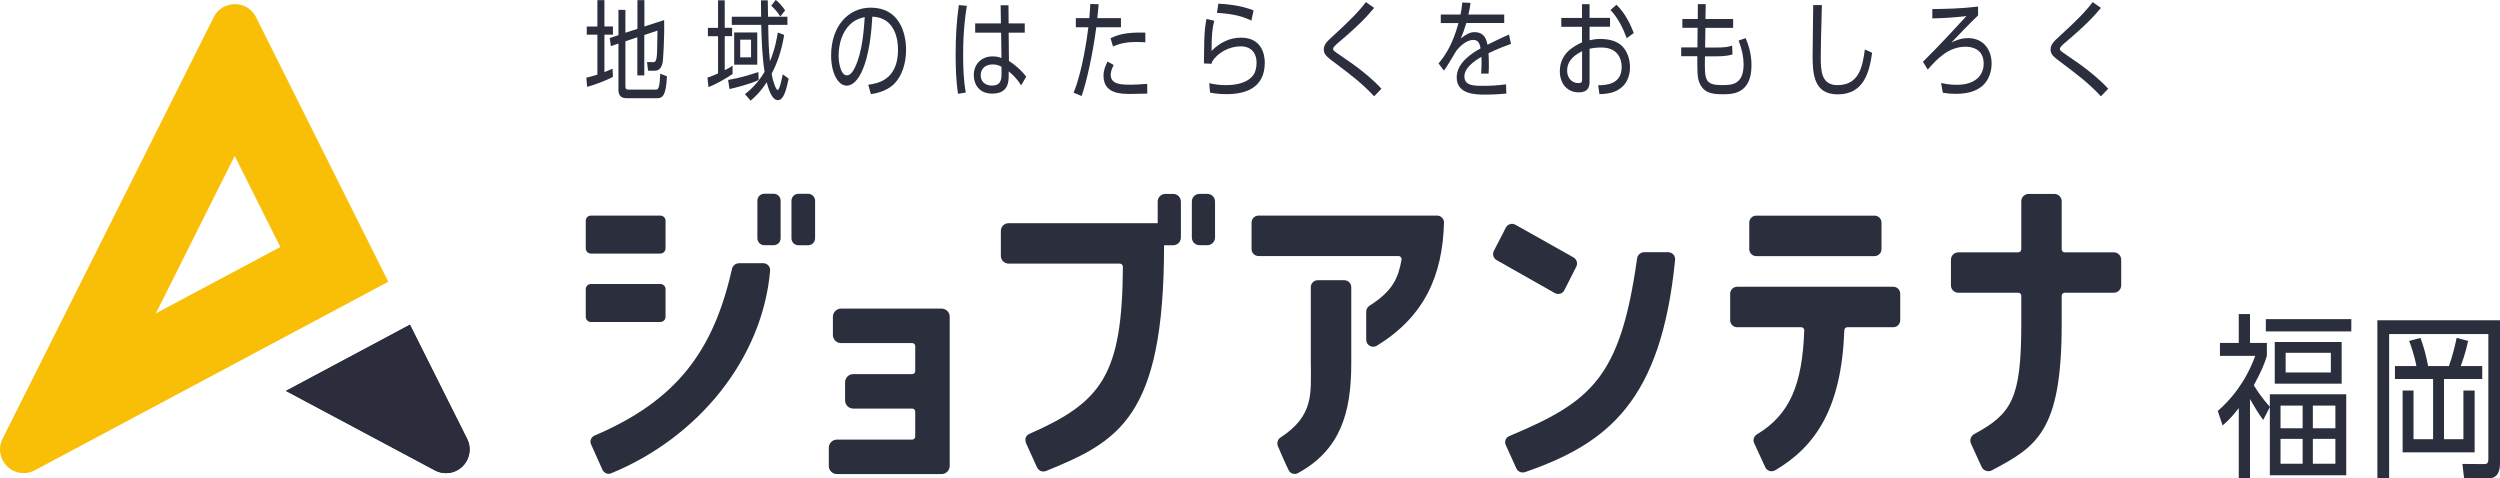
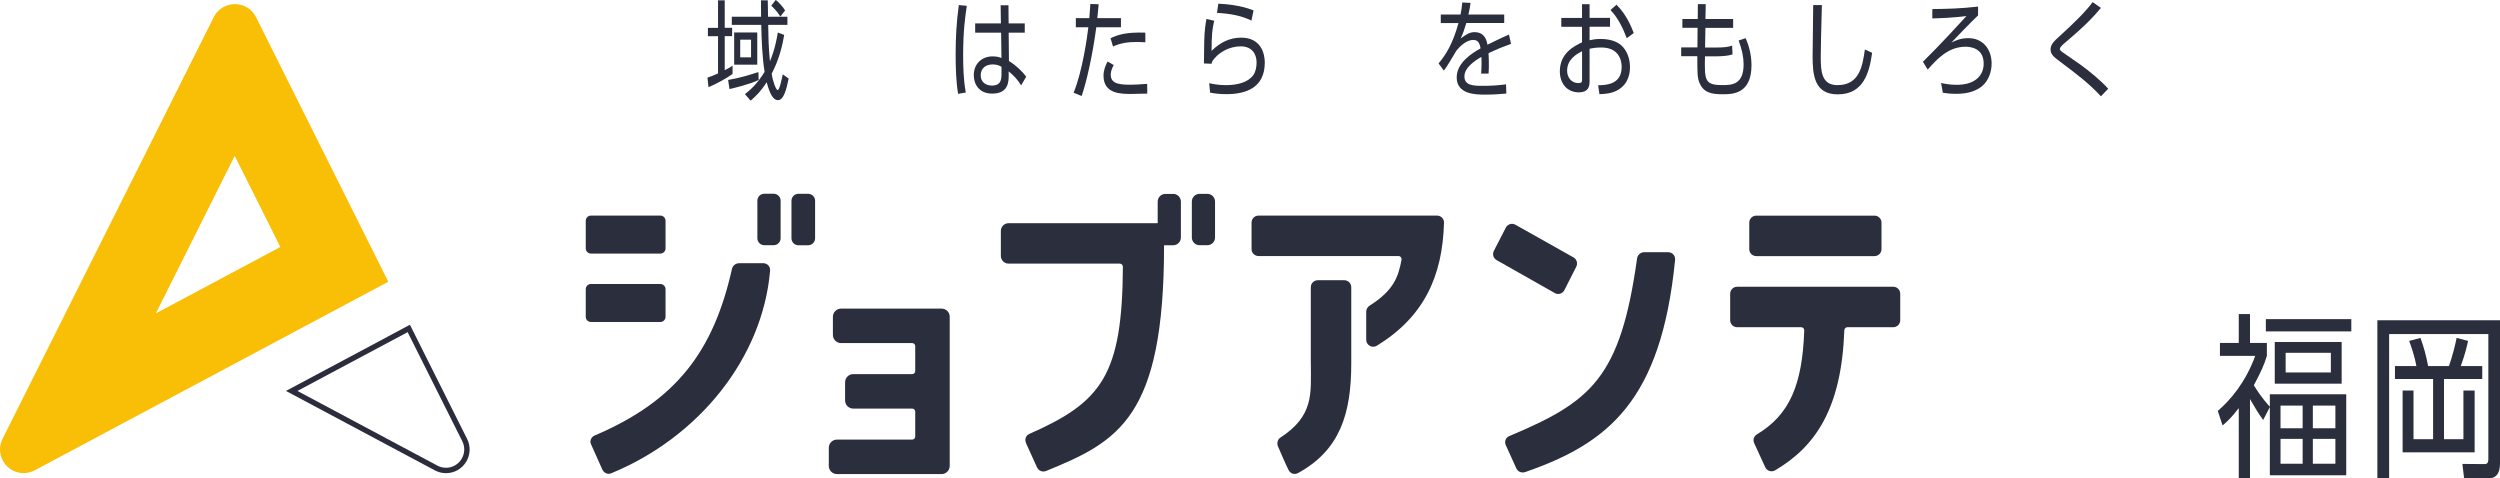
<svg xmlns="http://www.w3.org/2000/svg" viewBox="0 0 463.38 88.68">
  <path d="m122.4 47h-12.87c-.53 0-.96-.43-.96-.96v-5.12c0-.53.43-.96.96-.96h12.87c.53 0 .96.43.96.96v5.12c0 .53-.43.96-.96.96zm0 12.68h-12.87c-.53 0-.96-.43-.96-.96v-5.12c0-.53.43-.96.96-.96h12.87c.53 0 .96.43.96.96v5.12c0 .53-.43.96-.96.96zm14.54-10.9h4.51c.76 0 1.35.62 1.29 1.38-1.39 16.23-13.22 30.9-29.47 37.57-.83.34-1.47-.32-1.62-.69l-2.09-4.67c-.37-.72.15-1.43.62-1.63 15.2-6.46 22.08-15.66 25.5-30.93.12-.55.68-1.01 1.25-1.01zm6.46-3.33h-1.73c-.71 0-1.29-.58-1.29-1.29v-6.96c0-.71.58-1.29 1.29-1.29h1.73c.71 0 1.29.58 1.29 1.29v6.96c0 .71-.58 1.29-1.29 1.29zm4.59-9.53h1.8c.71 0 1.29.58 1.29 1.29v6.96c0 .71-.58 1.29-1.29 1.29h-1.8c-.71 0-1.29-.58-1.29-1.29v-6.96c0-.71.58-1.29 1.29-1.29z" fill="#2a2e3d" />
  <path d="m155.89 57.2h18.63c.83 0 1.51.67 1.51 1.51v27.65c0 .83-.68 1.51-1.51 1.51h-19.39c-.83 0-1.51-.67-1.51-1.51v-3.37c0-.83.68-1.51 1.51-1.51h13.95c.31 0 .56-.25.56-.56v-4.63c0-.31-.25-.56-.56-.56h-10.93c-.83 0-1.51-.67-1.51-1.51v-3.37c0-.83.68-1.51 1.51-1.51h10.93c.31 0 .56-.25.56-.56v-4.63c0-.31-.25-.56-.56-.56h-13.19c-.83 0-1.51-.67-1.51-1.51v-3.37c0-.83.68-1.51 1.51-1.51z" fill="#2a2e3d" />
  <path d="m193.87 87.3c-.49.2-1.25.12-1.65-.66l-1.99-4.38c-.37-.8-.14-1.53.6-1.85 13.41-5.91 17.18-10.91 17.3-30.97 0-.31-.25-.58-.57-.58h-20.62c-.79 0-1.43-.64-1.43-1.43v-4.63c0-.79.64-1.43 1.43-1.43h27.63s.01 0 .01-.01v-3.99c0-.79.64-1.43 1.43-1.43h1.44c.79 0 1.43.64 1.43 1.43v6.66c0 .79-.64 1.43-1.43 1.43h-1.69c.01 32.03-8.5 36.37-21.9 41.85zm29.91-41.85h-1.44c-.79 0-1.43-.64-1.43-1.43v-6.66c0-.79.64-1.43 1.43-1.43h1.44c.79 0 1.43.64 1.43 1.43v6.66c0 .79-.64 1.43-1.43 1.43z" fill="#2a2e3d" />
  <path d="m233.27 39.96h33.09c.72 0 1.31.59 1.29 1.31-.27 9.88-3.67 17.43-12.45 22.81-.86.53-1.97-.1-1.97-1.1v-5.22c0-.45.24-.86.62-1.1 4.44-2.81 5.34-5.28 5.93-8.54.06-.34-.21-.66-.56-.66h-25.95c-.71 0-1.29-.58-1.29-1.29v-4.92c0-.71.58-1.29 1.29-1.29zm9.69 27.43v-14.16c0-.71.58-1.29 1.29-1.29h4.92c.71 0 1.29.58 1.29 1.29v14.16c0 9.27-2.1 16.03-9.83 20.27-.78.43-1.5.05-1.78-.52-.54-1.06-1.57-3.45-1.99-4.44-.21-.5-.07-1.24.43-1.57 6.29-4.08 5.68-8.19 5.68-13.74z" fill="#2a2e3d" />
  <path d="m288.17 54.31-10.77-6.1c-.6-.34-.83-1.1-.51-1.71l2.22-4.31c.33-.65 1.14-.89 1.78-.53l10.76 6.05c.6.34.83 1.09.52 1.71l-2.21 4.36c-.33.66-1.14.9-1.78.54zm-7.09 32.56-2-4.41c-.25-.62-.02-1.34.66-1.63 15.22-6.39 20.6-10.75 23.7-32.96.09-.61.66-1.12 1.28-1.12h4.48c.78 0 1.36.65 1.28 1.43-2.59 26.19-12.43 33.99-27.79 39.32-.55.19-1.28.02-1.61-.64z" fill="#2a2e3d" />
  <path d="m321.98 53.15h28.94c.71 0 1.29.58 1.29 1.29v4.92c0 .71-.58 1.29-1.29 1.29h-8.51c-.3 0-.55.25-.56.55-.52 14.48-5.31 21.54-12.82 25.97-.66.39-1.52.13-1.84-.57l-2.06-4.48c-.27-.59-.04-1.28.53-1.62 6.06-3.63 8.41-9.19 8.76-19.26.01-.32-.24-.59-.56-.59-2.05 0-8.99 0-11.88 0-.71 0-1.29-.58-1.29-1.29v-4.92c0-.71.58-1.29 1.29-1.29zm26.76-11.89v4.92c0 .71-.58 1.29-1.29 1.29h-21.93c-.71 0-1.29-.58-1.29-1.29v-4.92c0-.71.58-1.29 1.29-1.29h21.93c.71 0 1.29.58 1.29 1.29z" fill="#2a2e3d" />
-   <path d="m374.65 60.1v-5.28c0-.31-.25-.56-.56-.56h-11.11c-.76 0-1.37-.62-1.37-1.37v-4.75c0-.76.62-1.37 1.37-1.37h11.11c.31 0 .56-.25.56-.56v-8.9c0-.76.62-1.37 1.37-1.37h4.75c.76 0 1.37.62 1.37 1.37v8.9c0 .31.25.56.56.56h9.1c.76 0 1.37.62 1.37 1.37v4.75c0 .76-.62 1.37-1.37 1.37h-9.1c-.31 0-.56.25-.56.56v5.28c0 20.02-4.71 22.68-12.94 27.08-.7.37-1.57.08-1.9-.64l-1.97-4.3c-.3-.65-.04-1.44.59-1.78 6.91-3.75 8.73-6.48 8.73-20.36z" fill="#2a2e3d" />
-   <path d="m75.98 60.18 10.6 21.16c1.46 2.92-.66 6.35-3.92 6.35-.72 0-1.43-.18-2.06-.52l-27.6-14.72 22.99-12.27z" fill="#2b2d3d" />
  <path d="m75.55 61.55 10.14 20.24c.53 1.06.47 2.29-.15 3.3s-1.7 1.61-2.88 1.61c-.55 0-1.11-.14-1.59-.4l-25.94-13.84 20.43-10.9m.43-1.37-22.99 12.27 27.6 14.72c.64.34 1.34.52 2.06.52 3.26 0 5.38-3.43 3.92-6.35l-10.6-21.16z" fill="#2b2d3d" />
  <path d="m47.46 3.19c-1.62-3.23-6.23-3.23-7.85 0l-39.14 78.15c-1.46 2.92.66 6.35 3.92 6.35.72 0 1.43-.18 2.06-.52l65.52-34.95zm-3.95 25.71 8.45 16.88-23.07 12.3 14.61-29.18z" fill="#f9be06" />
  <g fill="#2a2e3d">
    <path d="m419.48 77.84c-1-1.41-1.24-1.81-2.44-3.87v14.71h-2.08v-13.04c-1.31 1.71-2.05 2.4-3 3.22l-.89-2.69c2.31-2 5.12-5.22 6.94-10.21h-6.54v-2.4h3.49v-5.35h2.08v5.35h3.13v2.4c-.5 1.64-1.03 2.86-2.42 5.45 1.45 2.36 2.65 3.64 2.97 3.97v-2.3h14.16v15.01h-14.16v-12.64l-1.24 2.4zm16.34-16.42h-15.84v-2.27h15.84zm-1.79 9.69h-12.4v-7.72h12.4zm-7.23 4.07h-4.1v4.2h4.1zm0 6.17h-4.1v4.6h4.1zm5.23-15.96h-8.38v3.65h8.38zm.84 9.79h-4.18v4.2h4.18zm0 6.17h-4.18v4.6h4.18z" />
    <path d="m463.38 59.35v26.57c0 2.07-.92 2.76-2.18 2.76h-4.47l-.32-2.69 4.05.03c.47 0 .76-.13.76-.95v-23.15h-18.39v26.76h-2.18v-29.32h22.73zm-15.5 8.5c-.34-1.97-1.13-4.14-1.34-4.66l2.1-.56c.68 1.9 1 3.09 1.42 5.22h3.86c.63-1.77 1.18-3.97 1.42-5.22l2.13.56c-.47 2.27-1.21 4.24-1.37 4.66h3.99v2.4h-7.09v11.16h3.6v-9.03h2.08v11.46h-13.35v-11.46h2.02v9.03h3.63v-11.16h-7.07v-2.4z" />
-     <path d="m113.61 14.23c-1.08.64-3.61 1.57-4.79 1.87l-.14-1.71c.45-.1.86-.18 2.05-.56v-7.4h-1.97v-1.51h1.97v-4.9h1.3v4.89h1.58v1.51h-1.58v6.94c.88-.34 1.15-.46 1.51-.62l.06 1.47zm4.54-8.88v-5.33h1.29v4.89l3.66-1.19c.08 3.26-.19 7.26-.25 7.68-.16 1.01-.59 1.71-1.5 1.71h-1.23l-.19-1.61 1.11.02c.46 0 .56-.3.65-.76.11-.48.13-1.69.17-5.09l-2.44.82v7.48h-1.29v-7.06l-2.21.74v8.42c0 .38.19.54.57.54h4.98c.32 0 .49 0 .67-.58.14-.5.21-1.79.24-2.37l1.24.48c-.16 3.6-.83 4.06-1.8 4.06h-5.71c-.91 0-1.48-.42-1.48-1.55v-8.58l-1.4.48-.22-1.49 1.62-.54v-4.69h1.29v4.24l2.21-.72z" />
    <path d="m135.78 13.71c-1.07.78-3.04 1.87-4.46 2.45l-.19-1.77c.46-.16 1.03-.36 1.96-.78v-6.9h-1.88v-1.55h1.88v-5.1h1.24v5.09h1.37v1.55h-1.37v6.31c.81-.4 1.08-.58 1.45-.84v1.53zm-.83 1.11c2.1-.34 4.15-.98 5.62-1.47l.05 1.47c-1.64.82-4.97 1.59-5.41 1.69l-.25-1.69zm11-11.72v1.51h-3.56c.06 3.4.08 4.22.32 6.75.92-2.19 1.27-4.18 1.46-5.33l1.18.44c-.56 3.38-1.45 5.49-2.32 7.2.25 1.61.84 3.02 1.11 3.02.37 0 .81-2.25.94-2.91l1.1.78c-.4 1.91-.89 4-1.99 4-.83 0-1.48-1.03-2.08-3.32-1.19 1.87-2.36 2.88-2.98 3.42l-1.05-1.21c.78-.62 2.23-1.79 3.64-4.14-.43-2.61-.57-6.03-.62-8.7h-5.46v-1.51h5.43c-.02-1.27-.02-2.15-.02-3.04h1.26c0 .5.05 2.77.05 3.04h3.6zm-5.59 8.89h-4.28v-5.97h4.28zm-1.15-4.64h-2.01v3.28h2.01zm5.44-4.28c-.67-1-1.11-1.47-1.7-2.01l.84-1.08c.64.54 1.23 1.17 1.73 1.95l-.88 1.13z" />
-     <path d="m160.94 15.7c1.64-.22 5.51-.8 5.51-6.49 0-1.57-.38-5.95-4.76-6.13-.14 2.31-.46 7.2-2.1 10.49-.94 1.85-1.96 2.31-2.67 2.31-1.56 0-2.87-2.31-2.87-5.59 0-5.41 3.15-8.87 7.35-8.87 5.16 0 6.54 4.46 6.54 7.82 0 2.37-.68 4.72-2.13 6.23-1.04 1.07-2.63 1.75-4.39 1.97l-.48-1.73zm-3.29-11.26c-1.48 1.35-2.21 3.58-2.21 5.89 0 1.35.4 3.64 1.53 3.64.67 0 1.15-.74 1.56-1.61 1.34-2.87 1.59-6.9 1.75-9.19-.94.22-1.81.52-2.62 1.27z" />
    <path d="m179.2 1.08c-.3 1.99-.68 4.68-.68 9.13 0 2.33.08 4.68.49 6.94l-1.43.24c-.38-2.41-.45-4.88-.45-7.32 0-3.14.16-6.03.59-9.13zm10.74 3.26v1.71h-2.98l.05 5.25c1.29.8 2.47 1.93 3.2 2.91l-.94 1.61c-.64-1.05-1.43-1.89-2.31-2.59v.74c0 1.13-.02 3.38-3.06 3.38-2.48 0-3.41-1.81-3.41-3.42 0-2.07 1.46-3.48 3.49-3.48.8 0 1.19.14 1.64.3l-.06-4.7h-4.81v-1.71h4.77l-.05-3.36h1.45l.03 3.36h2.98zm-4.31 8.04c-.37-.2-.81-.44-1.62-.44-1.07 0-2.23.52-2.23 2.01s1.21 1.91 2.05 1.91c1.74 0 1.8-1.17 1.8-2.25z" />
    <path d="m198.99 17.19c1.67-4.02 2.55-10.54 2.74-12.14h-2.32v-1.69h2.5c.11-1.39.11-1.47.19-2.63l1.54.06c-.1 1.02-.13 1.31-.25 2.57h4.38v1.69h-4.57c-.65 4.95-1.78 10.09-2.72 12.75l-1.48-.62zm7.43-5.13c-.54.99-.54 1.59-.54 1.81 0 1.75 1.85 1.83 3.69 1.83.54 0 1.73-.04 3.06-.16l.02 1.81c-.4.02-2.48.06-2.99.06-1.88 0-5.12 0-5.12-3.38 0-1 .33-1.81.75-2.63l1.15.66zm5.86-4.22c-.43-.02-.91-.06-1.62-.06-1.61 0-2.96.2-4.36.84l-.46-1.53c1.21-.58 2.72-1.17 6.45-1.04v1.79z" />
    <path d="m225.06 3.84c-.37 1.51-.49 2.67-.49 5.59 1.62-1.61 3.41-2.45 5.48-2.45 3.69 0 4.38 2.96 4.38 4.62 0 4.78-3.68 5.85-7.08 5.85-1.46 0-2.4-.16-3.06-.28l-.16-1.75c1.07.24 2.04.36 3.1.36 2.2 0 4.11-.54 5.06-1.85.45-.6.62-1.53.62-2.35 0-1.55-.84-2.99-2.94-2.99s-4.26 1.13-5.32 2.87c-.05.2-.06.26-.08.36l-1.42-.06c0-.68.05-3.66.06-4.26.06-1.85.21-2.95.41-3.98l1.43.32zm6.89-.02c-1.89-.96-4.23-1.33-6.38-1.43l.25-1.71c1.37.08 4.09.26 6.53 1.25z" />
-     <path d="m254.7 17.85c-2.21-2.39-4.42-4.06-7.26-6.19-1.46-1.09-2.07-1.55-2.07-2.47s.54-1.47 1.67-2.49c2.67-2.43 4.81-4.52 6.13-6.31l1.53 1.07c-1.32 1.59-2.82 3.22-6.67 6.47-.64.54-.94.9-.94 1.11 0 .28.17.4.67.76.48.34 2.64 1.81 3.07 2.13 1.61 1.15 3.92 3.04 5.22 4.52l-1.35 1.39z" />
    <path d="m278.81 2.67v1.59h-7.02c-.37 1.21-.59 1.87-1.05 2.87 1.11-.84 1.75-1.17 2.55-1.17 1.08 0 2.1.44 2.42 2.33.37-.18 2.55-1.27 3.98-1.89l.38 1.73c-1.29.46-2.42.9-4.17 1.73.05.7.06 1.55.06 2.27 0 .28 0 .88-.05 1.51h-1.38c.03-.46.08-1.19.08-1.91 0-.34 0-.68-.03-1.19-1.23.72-3.15 1.99-3.15 3.62 0 1.75 1.77 1.75 3.52 1.75 1.27 0 2.77-.08 4.2-.28l.05 1.71c-.91.08-2.29.2-3.8.2-1.8 0-5.4 0-5.4-3.2 0-2.71 2.85-4.5 4.42-5.37-.17-1.17-.62-1.57-1.35-1.57-.88 0-2.04.62-3.15 2.03-.73 1.25-1.78 3-2.29 3.66l-.99-1.33c1.4-1.65 2.67-3.76 3.69-7.48h-3.28v-1.59h3.66c.11-.52.22-1.09.33-2.23l1.53.08c-.09.7-.17 1.15-.4 2.15h6.64z" />
    <path d="m294.62 7.46c.65-.14 1.24-.24 1.99-.24 1.67 0 3.04.4 3.95 1.23 1.03.96 1.56 2.45 1.56 4 0 1.71-.64 3.6-2.83 4.52-.65.28-1.64.46-2.83.48l-.24-1.65c1.42-.02 4.36-.1 4.36-3.4 0-1.25-.54-3.6-3.79-3.6-.94 0-1.64.12-2.16.24v6.09c0 .94-.27 1.99-1.99 1.99-2.12 0-3.52-1.59-3.52-3.9 0-3.38 2.66-4.68 4.11-5.37v-2.88h-3.84v-1.65h3.84v-2.54h1.4v2.53h3.79v1.65h-3.79v2.51zm-1.38 2.03c-.94.5-2.77 1.45-2.77 3.62 0 1.09.65 2.29 2.12 2.29.54 0 .65-.2.65-.58zm6.37-8.62c1.83 1.79 2.72 4 3.21 5.25l-1.3.96c-.67-1.73-1.46-3.56-3.01-5.23l1.1-.97z" />
    <path d="m321.24 3.54v1.63h-5.14l-.06 3.64h2.07c1.5 0 2.24-.1 2.94-.36l.08 1.63c-.62.22-1.67.36-2.96.36h-2.15c-.09 4.42-.08 5.33 3.21 5.33 1.66 0 3.95 0 3.95-3.84 0-1.33-.29-2.73-.92-4.42l1.3-.44c.59 1.37 1.08 3.06 1.08 5.03 0 5.37-3.58 5.37-5.33 5.37-2.04 0-3.57-.24-4.36-2.23-.35-.9-.35-1.95-.35-4.82h-2.99v-1.63h3.01l.03-3.64h-2.82v-1.63h2.85l.02-2.75h1.46l-.05 2.75h5.12z" />
    <path d="m337.69.94c-.14 5.37-.21 7.74-.21 9.63 0 2.55.1 5.21 3.09 5.21 4.12 0 4.65-3.58 5.09-6.61l1.34.62c-.51 3.6-1.54 7.7-6.38 7.7-4.36 0-4.65-3.64-4.65-7.1 0-1.49.1-8.1.11-9.45h1.61z" />
    <path d="m366.62 2.87c-1.42 1.35-4.01 4.04-4.93 5.03.64-.32 1.62-.83 3.12-.83 2.86 0 4.34 2.19 4.34 4.71 0 1.49-.54 3.1-1.67 4.1-1.07.93-2.58 1.51-4.9 1.51-1.11 0-1.85-.1-2.47-.2l-.33-1.81c.64.14 1.59.34 2.9.34 3.63 0 5-1.93 5-3.92 0-2.87-2.4-3.14-3.37-3.14-3.23 0-5.36 2.37-7 4.24l-.89-1.45c3.49-3.46 6.17-6.41 8.07-8.48-2.51.32-4.63.4-6.33.44v-1.73c2.74-.04 5.16-.08 8.48-.46v1.65z" />
    <path d="m389.41 17.85c-2.21-2.39-4.42-4.06-7.26-6.19-1.46-1.09-2.07-1.55-2.07-2.47s.54-1.47 1.67-2.49c2.67-2.43 4.81-4.52 6.13-6.31l1.53 1.07c-1.32 1.59-2.82 3.22-6.67 6.47-.64.54-.94.9-.94 1.11 0 .28.17.4.67.76.48.34 2.64 1.81 3.07 2.13 1.61 1.15 3.92 3.04 5.22 4.52l-1.35 1.39z" />
  </g>
</svg>